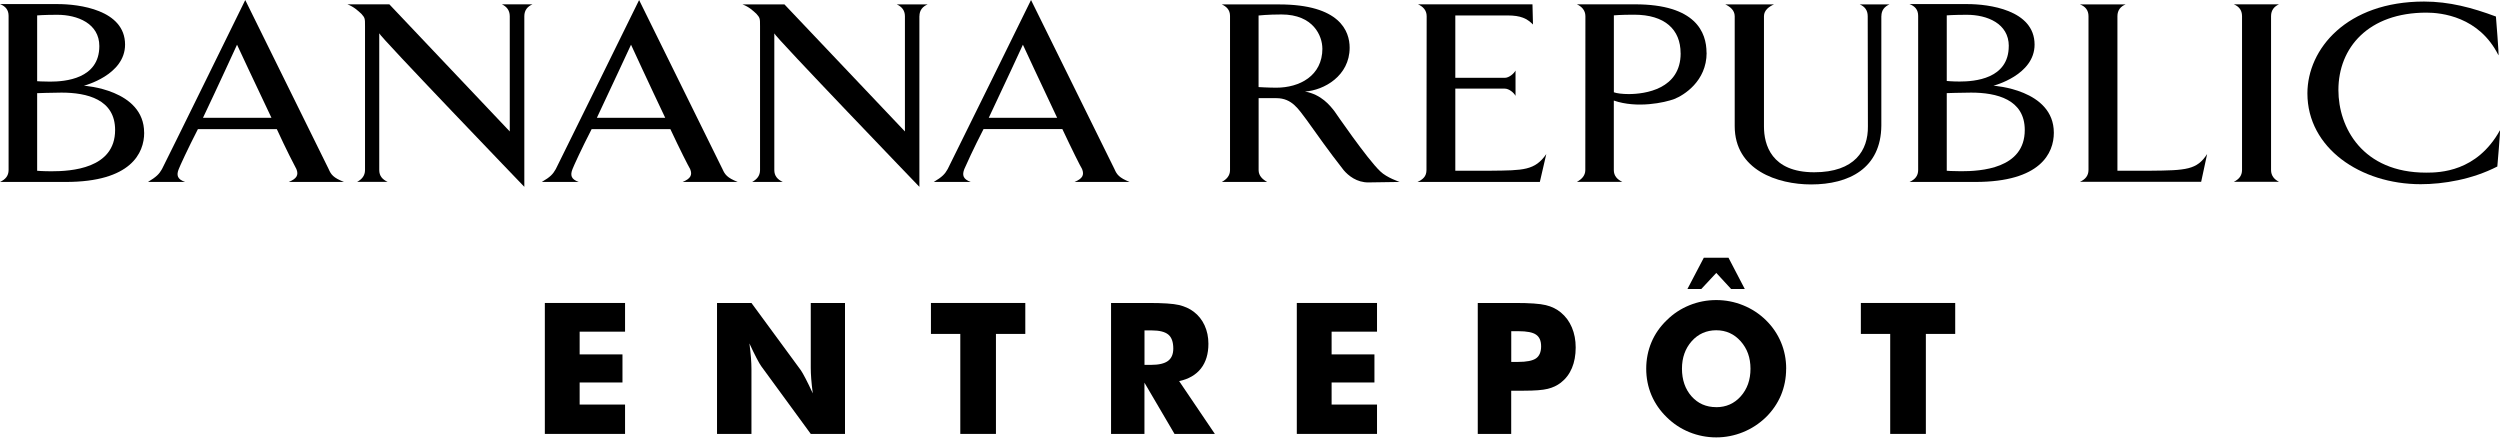
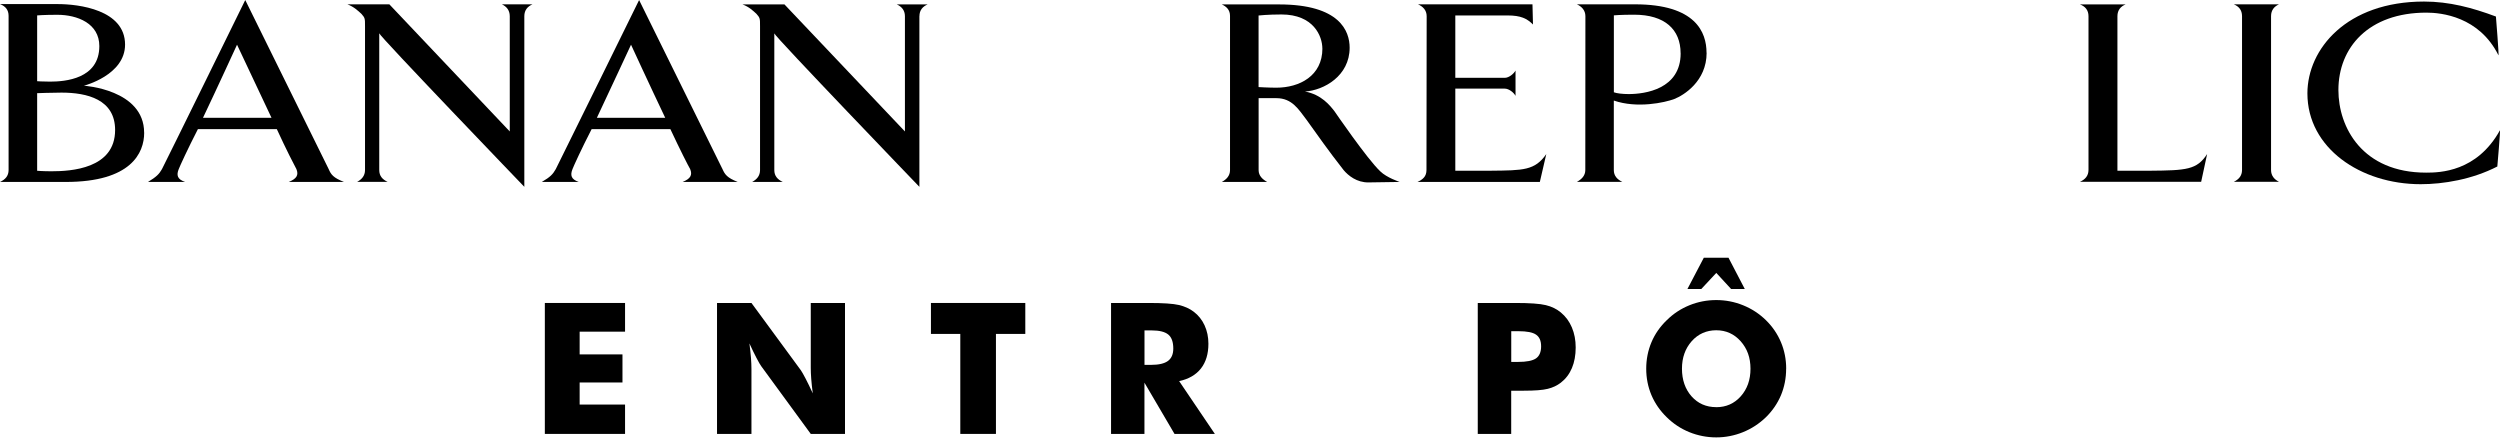
<svg xmlns="http://www.w3.org/2000/svg" width="266" height="47" viewBox="0 0 266 47" fill="none">
  <path d="M57.971 46.168V32.236H66.506V35.289H61.674V37.708H66.231V40.696H61.674V43.045H66.506V46.168H57.971Z" fill="black" />
  <path d="M76.291 46.168V32.236H79.954L85.216 39.402C85.316 39.547 85.485 39.842 85.715 40.282C85.945 40.721 86.2 41.246 86.48 41.856C86.405 41.276 86.35 40.766 86.315 40.317C86.28 39.867 86.265 39.467 86.265 39.117V32.236H89.908V46.168H86.265L81.003 38.972C80.893 38.827 80.723 38.533 80.493 38.093C80.263 37.653 80.009 37.133 79.739 36.539C79.814 37.123 79.869 37.638 79.904 38.088C79.939 38.538 79.954 38.937 79.954 39.287V46.168H76.291Z" fill="black" />
  <path d="M102.176 46.168V35.529H99.052V32.236H109.092V35.529H105.968V46.168H102.171H102.176Z" fill="black" />
  <path d="M118.216 46.168V32.236H122.184C123.738 32.236 124.823 32.306 125.432 32.451C126.042 32.596 126.572 32.831 127.016 33.171C127.516 33.55 127.901 34.035 128.171 34.625C128.44 35.215 128.575 35.864 128.575 36.574C128.575 37.653 128.311 38.528 127.781 39.207C127.251 39.882 126.477 40.332 125.462 40.551L129.26 46.168H124.968L121.769 40.716V46.168H118.211H118.216ZM121.774 38.822H122.479C123.298 38.822 123.893 38.682 124.273 38.403C124.648 38.123 124.838 37.688 124.838 37.089C124.838 36.389 124.663 35.894 124.308 35.599C123.953 35.304 123.363 35.155 122.534 35.155H121.774V38.817V38.822Z" fill="black" />
-   <path d="M137.98 46.168V32.236H146.515V35.289H141.683V37.708H146.24V40.696H141.683V43.045H146.515V46.168H137.98Z" fill="black" />
  <path d="M160.792 46.168H157.234V32.236H161.201C162.755 32.236 163.845 32.311 164.474 32.466C165.104 32.616 165.634 32.881 166.073 33.246C166.588 33.67 166.978 34.2 167.248 34.84C167.518 35.479 167.653 36.184 167.653 36.968C167.653 37.798 167.518 38.533 167.253 39.162C166.988 39.792 166.593 40.312 166.073 40.716C165.679 41.021 165.219 41.241 164.684 41.371C164.15 41.506 163.3 41.571 162.126 41.571H160.792V46.168ZM160.792 38.508H161.516C162.431 38.508 163.065 38.383 163.43 38.133C163.79 37.883 163.975 37.453 163.975 36.854C163.975 36.254 163.795 35.854 163.44 35.609C163.085 35.359 162.456 35.239 161.556 35.239H160.797V38.513L160.792 38.508Z" fill="black" />
  <path d="M190.045 39.232C190.045 40.237 189.86 41.171 189.495 42.051C189.125 42.925 188.591 43.71 187.886 44.399C187.176 45.084 186.362 45.614 185.452 45.983C184.538 46.353 183.589 46.538 182.609 46.538C181.63 46.538 180.66 46.353 179.751 45.983C178.841 45.614 178.042 45.084 177.347 44.399C176.633 43.71 176.088 42.92 175.713 42.041C175.343 41.161 175.158 40.222 175.158 39.232C175.158 38.243 175.343 37.298 175.713 36.419C176.083 35.539 176.628 34.755 177.347 34.065C178.037 33.381 178.841 32.851 179.751 32.481C180.66 32.111 181.615 31.927 182.609 31.927C183.604 31.927 184.553 32.111 185.467 32.481C186.382 32.851 187.191 33.381 187.891 34.065C188.591 34.75 189.125 35.534 189.495 36.414C189.865 37.293 190.05 38.233 190.05 39.232H190.045ZM182.604 43.325C183.659 43.325 184.528 42.94 185.218 42.166C185.907 41.391 186.252 40.416 186.252 39.232C186.252 38.048 185.902 37.093 185.208 36.309C184.508 35.529 183.644 35.14 182.609 35.14C181.575 35.14 180.685 35.529 179.996 36.304C179.306 37.084 178.961 38.058 178.961 39.232C178.961 40.407 179.301 41.406 179.981 42.17C180.66 42.935 181.535 43.32 182.609 43.32L182.604 43.325ZM179.541 30.752L181.285 27.424H183.913L185.647 30.752H184.193L182.614 29.038L181.015 30.752H179.551H179.541Z" fill="black" />
-   <path d="M201.118 46.168V35.529H197.995V32.236H208.034V35.529H204.911V46.168H201.113H201.118Z" fill="black" />
  <path d="M12.248 13.832C12.248 17.97 7.521 18.224 5.472 18.224C4.537 18.224 3.953 18.169 3.953 18.169V9.914C3.953 9.914 5.552 9.854 6.541 9.854C9.265 9.854 12.248 10.574 12.248 13.832ZM15.336 14.122C15.336 9.509 8.925 9.12 8.925 9.12C8.925 9.12 13.307 8.005 13.307 4.747C13.307 1.029 8.36 0.435 6.151 0.435H0C0.58 0.665 0.914 1.044 0.914 1.689V18.09C0.914 18.704 0.58 19.094 0 19.359H7.006C13.937 19.359 15.341 16.281 15.341 14.122M10.569 4.902C10.569 8.405 6.911 8.685 5.327 8.685C4.537 8.685 3.953 8.64 3.953 8.64V1.639C3.953 1.639 4.702 1.574 6.101 1.574C8.235 1.574 10.569 2.494 10.569 4.902Z" fill="black" />
-   <path d="M215.435 13.832C215.435 17.97 210.713 18.219 208.664 18.219C207.729 18.219 207.135 18.169 207.135 18.169V9.909C207.135 9.909 208.724 9.854 209.728 9.854C212.447 9.854 215.435 10.579 215.435 13.832ZM218.528 14.122C218.528 9.509 212.102 9.12 212.102 9.12C212.102 9.12 216.479 8.005 216.479 4.747C216.479 1.029 211.542 0.435 209.344 0.435H203.172C203.772 0.665 204.092 1.044 204.092 1.689V18.09C204.092 18.699 203.772 19.094 203.172 19.359H210.183C217.119 19.359 218.528 16.286 218.528 14.122ZM213.731 4.902C213.731 8.405 210.078 8.675 208.499 8.675C207.729 8.675 207.135 8.615 207.135 8.615V1.634C207.135 1.634 207.889 1.574 209.274 1.574C211.427 1.574 213.736 2.494 213.736 4.902" fill="black" />
-   <path d="M36.599 19.359C35.459 18.909 35.224 18.579 34.97 17.99C34.455 16.935 26.095 0.005 26.095 0.005C26.095 0.005 17.785 16.935 17.235 17.99C16.935 18.524 16.64 18.819 15.746 19.359H19.699C18.849 19.074 18.759 18.624 19.019 17.99C19.144 17.66 19.983 15.826 21.058 13.737H29.453C30.437 15.886 31.357 17.665 31.537 17.99C31.797 18.624 31.572 19.014 30.722 19.359H36.599ZM28.888 12.533H21.598C23.027 9.539 25.22 4.757 25.22 4.757C25.22 4.757 27.204 9.02 28.883 12.533" fill="black" />
+   <path d="M36.599 19.359C35.459 18.909 35.224 18.579 34.97 17.99C34.455 16.935 26.095 0.005 26.095 0.005C26.095 0.005 17.785 16.935 17.235 17.99C16.935 18.524 16.64 18.819 15.746 19.359H19.699C18.849 19.074 18.759 18.624 19.019 17.99C19.144 17.66 19.983 15.826 21.058 13.737H29.453C30.437 15.886 31.357 17.665 31.537 17.99C31.797 18.624 31.572 19.014 30.722 19.359H36.599ZM28.888 12.533H21.598C23.027 9.539 25.22 4.757 25.22 4.757" fill="black" />
  <path d="M55.788 1.724V19.878C55.788 19.878 40.352 3.823 40.352 3.543V18.099C40.352 18.704 40.676 19.094 41.251 19.354H37.993C38.483 19.094 38.838 18.704 38.838 18.099V2.773C38.838 1.964 38.838 1.904 38.448 1.469C38.083 1.139 37.693 0.745 36.964 0.46H41.426L54.239 13.987V1.724C54.239 1.074 53.879 0.685 53.399 0.46H56.657C56.142 0.685 55.788 1.069 55.788 1.724Z" fill="black" />
  <path d="M78.495 19.359C77.355 18.909 77.13 18.564 76.871 17.99C76.346 16.935 68.001 0.005 68.001 0.005C68.001 0.005 59.675 16.935 59.136 17.99C58.836 18.524 58.556 18.834 57.647 19.359H61.579C60.75 19.074 60.66 18.634 60.915 17.99C61.04 17.66 61.874 15.826 62.949 13.742H71.329C72.333 15.886 73.233 17.66 73.432 17.99C73.697 18.624 73.467 19.019 72.628 19.359H78.49H78.495ZM70.784 12.533H63.508C64.922 9.539 67.141 4.757 67.141 4.757C67.141 4.757 69.11 9.035 70.779 12.533" fill="black" />
  <path d="M97.823 1.724V19.878C97.823 19.878 82.387 3.828 82.387 3.553V18.105C82.387 18.709 82.722 19.094 83.287 19.359H80.029C80.518 19.094 80.868 18.709 80.868 18.105V2.773C80.868 1.964 80.868 1.904 80.483 1.469C80.118 1.139 79.729 0.745 79.004 0.47H83.467L96.284 13.987V1.724C96.284 1.084 95.919 0.695 95.42 0.47H98.698C98.173 0.695 97.828 1.084 97.828 1.724" fill="black" />
-   <path d="M120.19 19.359C119.066 18.909 118.826 18.564 118.576 17.985C118.051 16.93 109.701 0 109.701 0C109.701 0 101.381 16.93 100.836 17.985C100.547 18.509 100.252 18.829 99.352 19.359H103.29C102.456 19.064 102.356 18.624 102.605 17.985C102.745 17.655 103.58 15.801 104.649 13.732H113.034C114.044 15.881 114.928 17.655 115.133 17.985C115.388 18.624 115.178 19.009 114.329 19.359H120.185H120.19ZM112.485 12.533H105.204C106.638 9.524 108.837 4.757 108.837 4.757C108.837 4.757 110.811 9.02 112.48 12.533" fill="black" />
  <path d="M148.929 19.359C148.929 19.359 147.554 18.909 146.865 18.234C145.471 16.93 141.993 11.843 141.993 11.843C141.513 11.223 140.593 10.054 138.849 9.739C140.868 9.609 143.602 8.075 143.602 5.077C143.602 3.328 142.577 0.47 136.086 0.47H130C130.489 0.695 130.874 1.044 130.874 1.689V18.105C130.874 18.709 130.489 19.094 130 19.359H134.827C134.347 19.094 133.917 18.709 133.917 18.105V10.444H135.806C137.485 10.444 138.175 11.648 139.024 12.758C140.144 14.317 141.323 16.011 142.967 18.105C143.462 18.689 144.371 19.429 145.62 19.409L148.934 19.359H148.929ZM140.703 5.162C140.703 8.075 138.265 9.33 135.801 9.33C134.967 9.33 133.912 9.265 133.912 9.265V1.649C133.912 1.649 134.892 1.539 136.346 1.539C139.769 1.539 140.698 3.853 140.698 5.162" fill="black" />
  <path d="M163.835 19.359H150.818C151.402 19.094 151.777 18.764 151.777 18.09L151.797 1.724C151.797 1.084 151.402 0.695 150.873 0.46H163.055L163.11 2.608C162.471 1.964 161.801 1.644 160.412 1.644H154.845V8.28H160.112C160.567 8.28 161.082 7.83 161.252 7.506V10.199C161.082 9.869 160.567 9.43 160.112 9.43H154.845V18.164H158.593C162.101 18.13 163.31 18.14 164.525 16.395L163.84 19.354L163.835 19.359Z" fill="black" />
  <path d="M181.575 5.612C181.575 3.443 180.43 0.46 173.964 0.46H167.778C168.272 0.68 168.687 1.084 168.687 1.724L168.677 18.099C168.677 18.704 168.262 19.089 167.778 19.354H172.62C172.065 19.089 171.71 18.704 171.71 18.099V10.699C174.189 11.558 177.127 10.919 178.142 10.534C179.136 10.149 181.585 8.65 181.585 5.617M178.821 5.672C178.821 9.479 175.043 10.009 173.295 10.009C172.625 10.009 172.02 9.934 171.715 9.819V1.634C171.715 1.634 172.39 1.564 173.874 1.564C177.132 1.564 178.816 3.133 178.816 5.667" fill="black" />
-   <path d="M200.174 1.724V13.362C200.139 17.91 196.741 19.624 192.698 19.624C189.145 19.624 184.573 18.105 184.573 13.417V1.724C184.573 1.084 184.058 0.695 183.573 0.47H188.75C188.236 0.695 187.686 1.084 187.686 1.724V13.462C187.686 15.376 188.456 18.329 193.033 18.329C197.365 18.329 198.775 15.971 198.745 13.462L198.725 1.724C198.725 1.084 198.405 0.695 197.88 0.47H201.038C200.519 0.695 200.179 1.084 200.179 1.724" fill="black" />
  <path d="M234.204 19.344H221.307C221.866 19.094 222.216 18.704 222.216 18.079V1.724C222.216 1.074 221.866 0.68 221.307 0.47H226.164C225.644 0.68 225.294 1.074 225.294 1.724V18.165H228.762C232.635 18.13 233.744 18.075 234.839 16.39L234.204 19.344Z" fill="black" />
  <path d="M237.677 19.344C238.202 19.094 238.552 18.704 238.552 18.09V1.724C238.552 1.059 238.207 0.68 237.677 0.46H242.484C241.995 0.68 241.64 1.059 241.64 1.724V18.09C241.64 18.699 241.99 19.094 242.484 19.344H237.677Z" fill="black" />
  <path d="M265.726 17.71C263.042 19.094 259.974 19.599 257.556 19.599C251.159 19.599 245.508 15.751 245.508 9.939C245.508 5.212 249.685 0.165 257.92 0.165C260.599 0.165 263.037 0.815 265.566 1.759C265.566 1.759 265.911 5.987 265.836 5.882C263.782 1.759 259.754 1.344 258.175 1.344C251.999 1.344 248.806 5.067 248.806 9.579C248.806 13.577 251.374 18.369 258.14 18.369C259.594 18.369 263.537 18.289 265.991 13.867C266.061 13.772 265.716 17.705 265.716 17.705" fill="black" />
</svg>